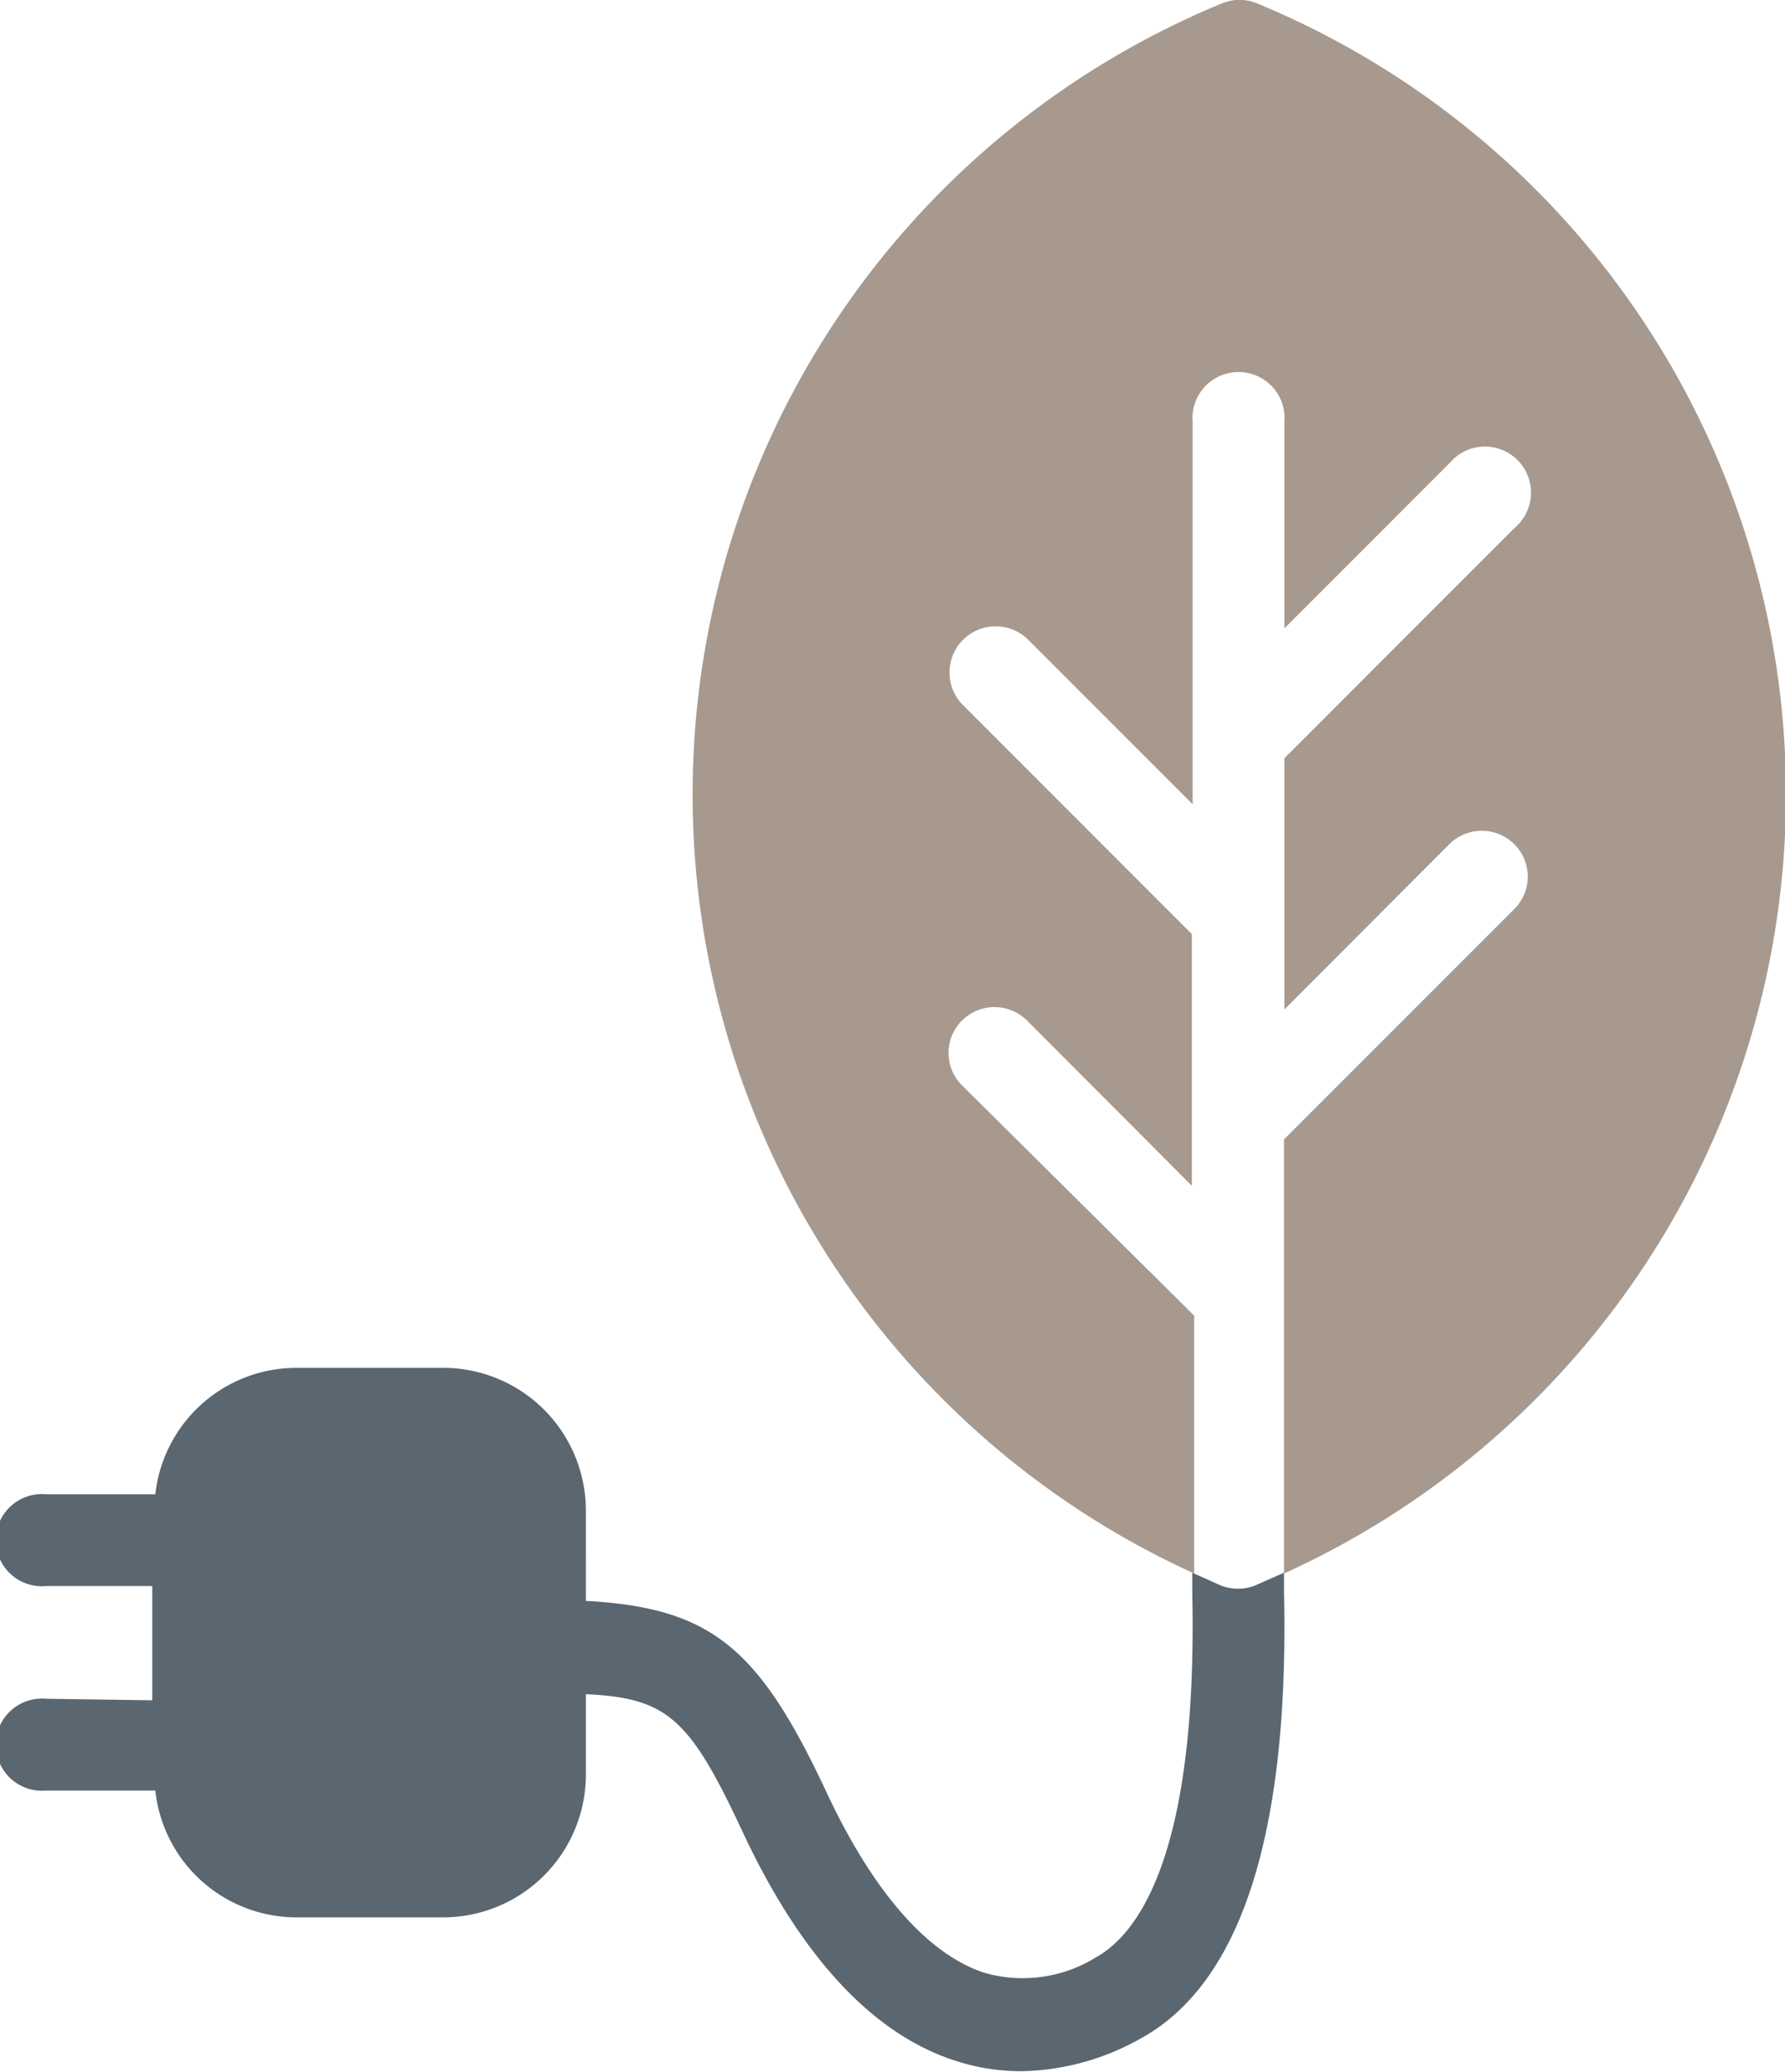
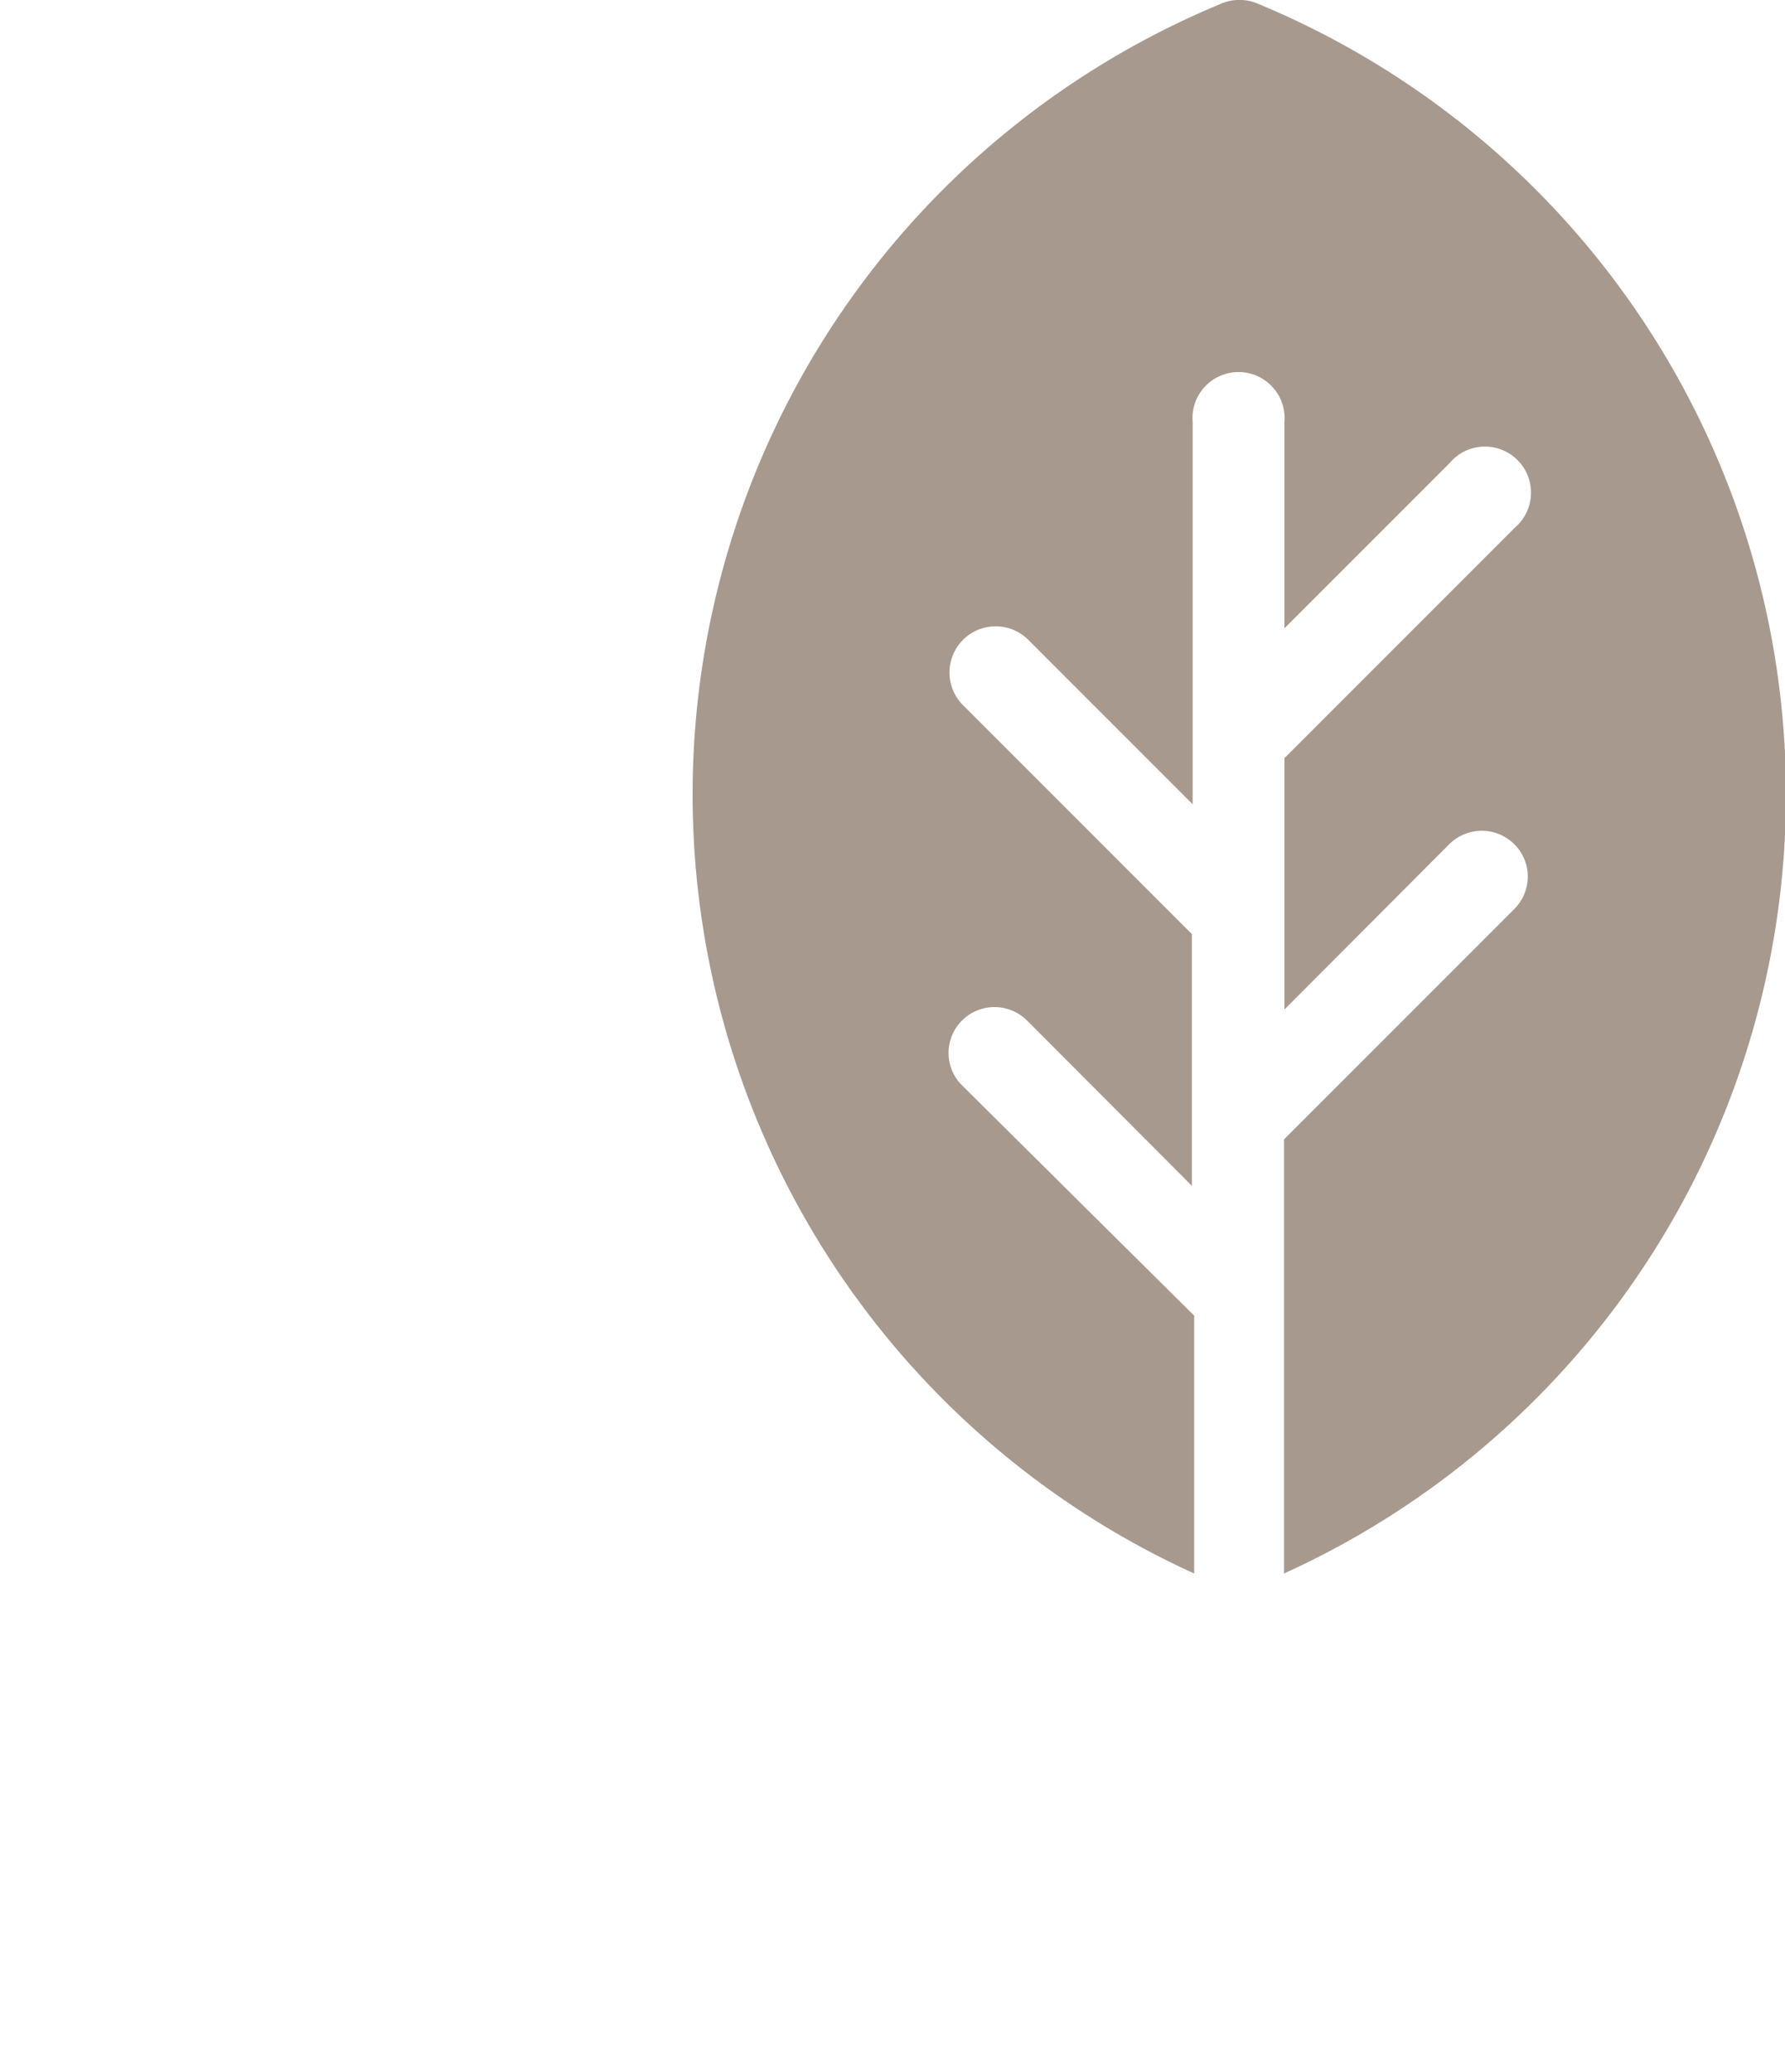
<svg xmlns="http://www.w3.org/2000/svg" viewBox="0 0 46.89 54.41">
  <title>Fichier 13</title>
  <path d="M25.27,28.5a1.2,1.2,0,0,1,0-1.7,1.21,1.21,0,0,1,1.71,0l4.33,4.34V29.43h0V24.53l-6-6A1.21,1.21,0,1,1,27,16.79l4.33,4.33v-1.7h0V11.09a1.21,1.21,0,1,1,2.41,0V16.5l4.34-4.34a1.21,1.21,0,1,1,1.71,1.7l-6.05,6.05v6.6l4.33-4.34a1.21,1.21,0,0,1,1.71,0,1.2,1.2,0,0,1,0,1.7l-6.05,6.05v11.4A22.47,22.47,0,0,0,33,.08a1.21,1.21,0,0,0-.88,0,22.47,22.47,0,0,0-.75,41.24V34.55Z" style="fill:#a7998e" />
-   <path d="M1.21,44.61a1.21,1.21,0,1,0,0,2.41H4.08a3.73,3.73,0,0,0,3.7,3.33h3.87a3.75,3.75,0,0,0,3.74-3.74V44.49c2.15.1,2.73.64,4.12,3.62,1.53,3.27,3.41,5.3,5.57,6a5.57,5.57,0,0,0,1.75.28,6.57,6.57,0,0,0,3.1-.84c2.66-1.43,3.94-5.38,3.8-11.74v-.51l-.77.34a1.25,1.25,0,0,1-.88,0l-.76-.34v.54h0v0c.15,7.06-1.52,9-2.53,9.56a3.65,3.65,0,0,1-2.95.4c-1.88-.63-3.29-2.93-4.14-4.76-1.76-3.75-3-4.82-6.31-5V39.66a3.75,3.75,0,0,0-3.74-3.74H7.78a3.73,3.73,0,0,0-3.7,3.32H1.21a1.21,1.21,0,1,0,0,2.41H4v3Z" style="fill:#5a6670" />
</svg>